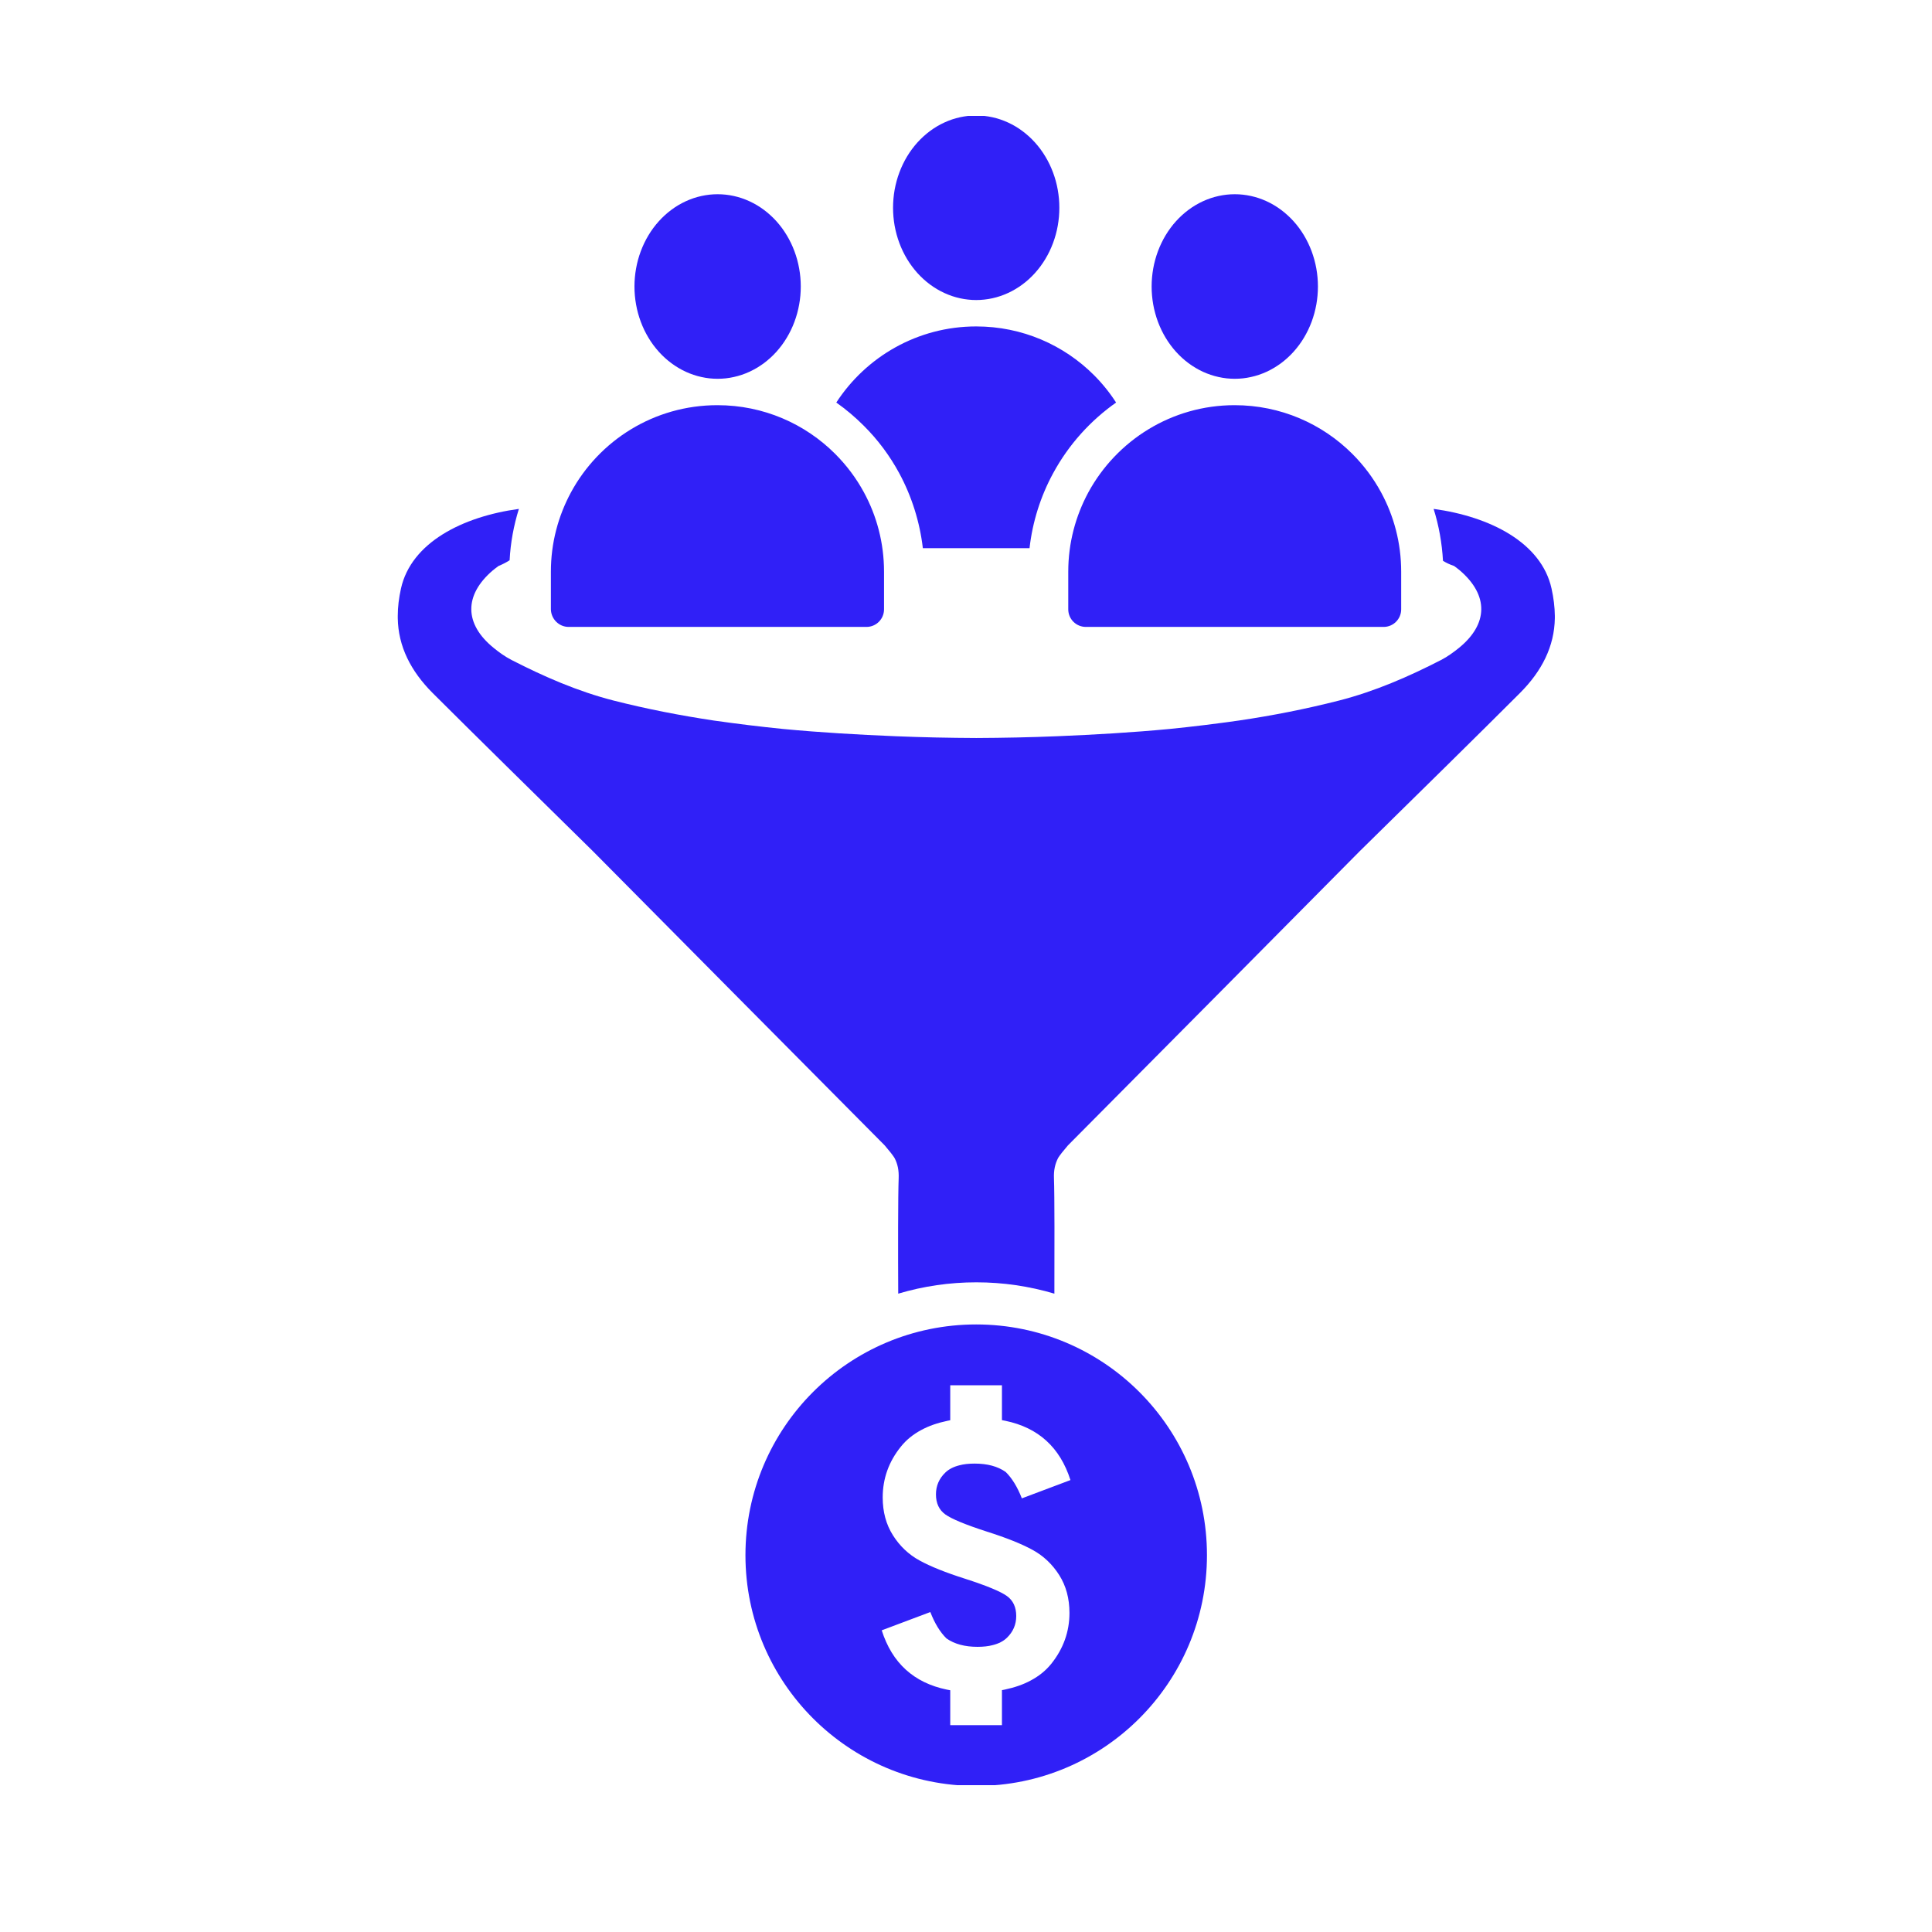
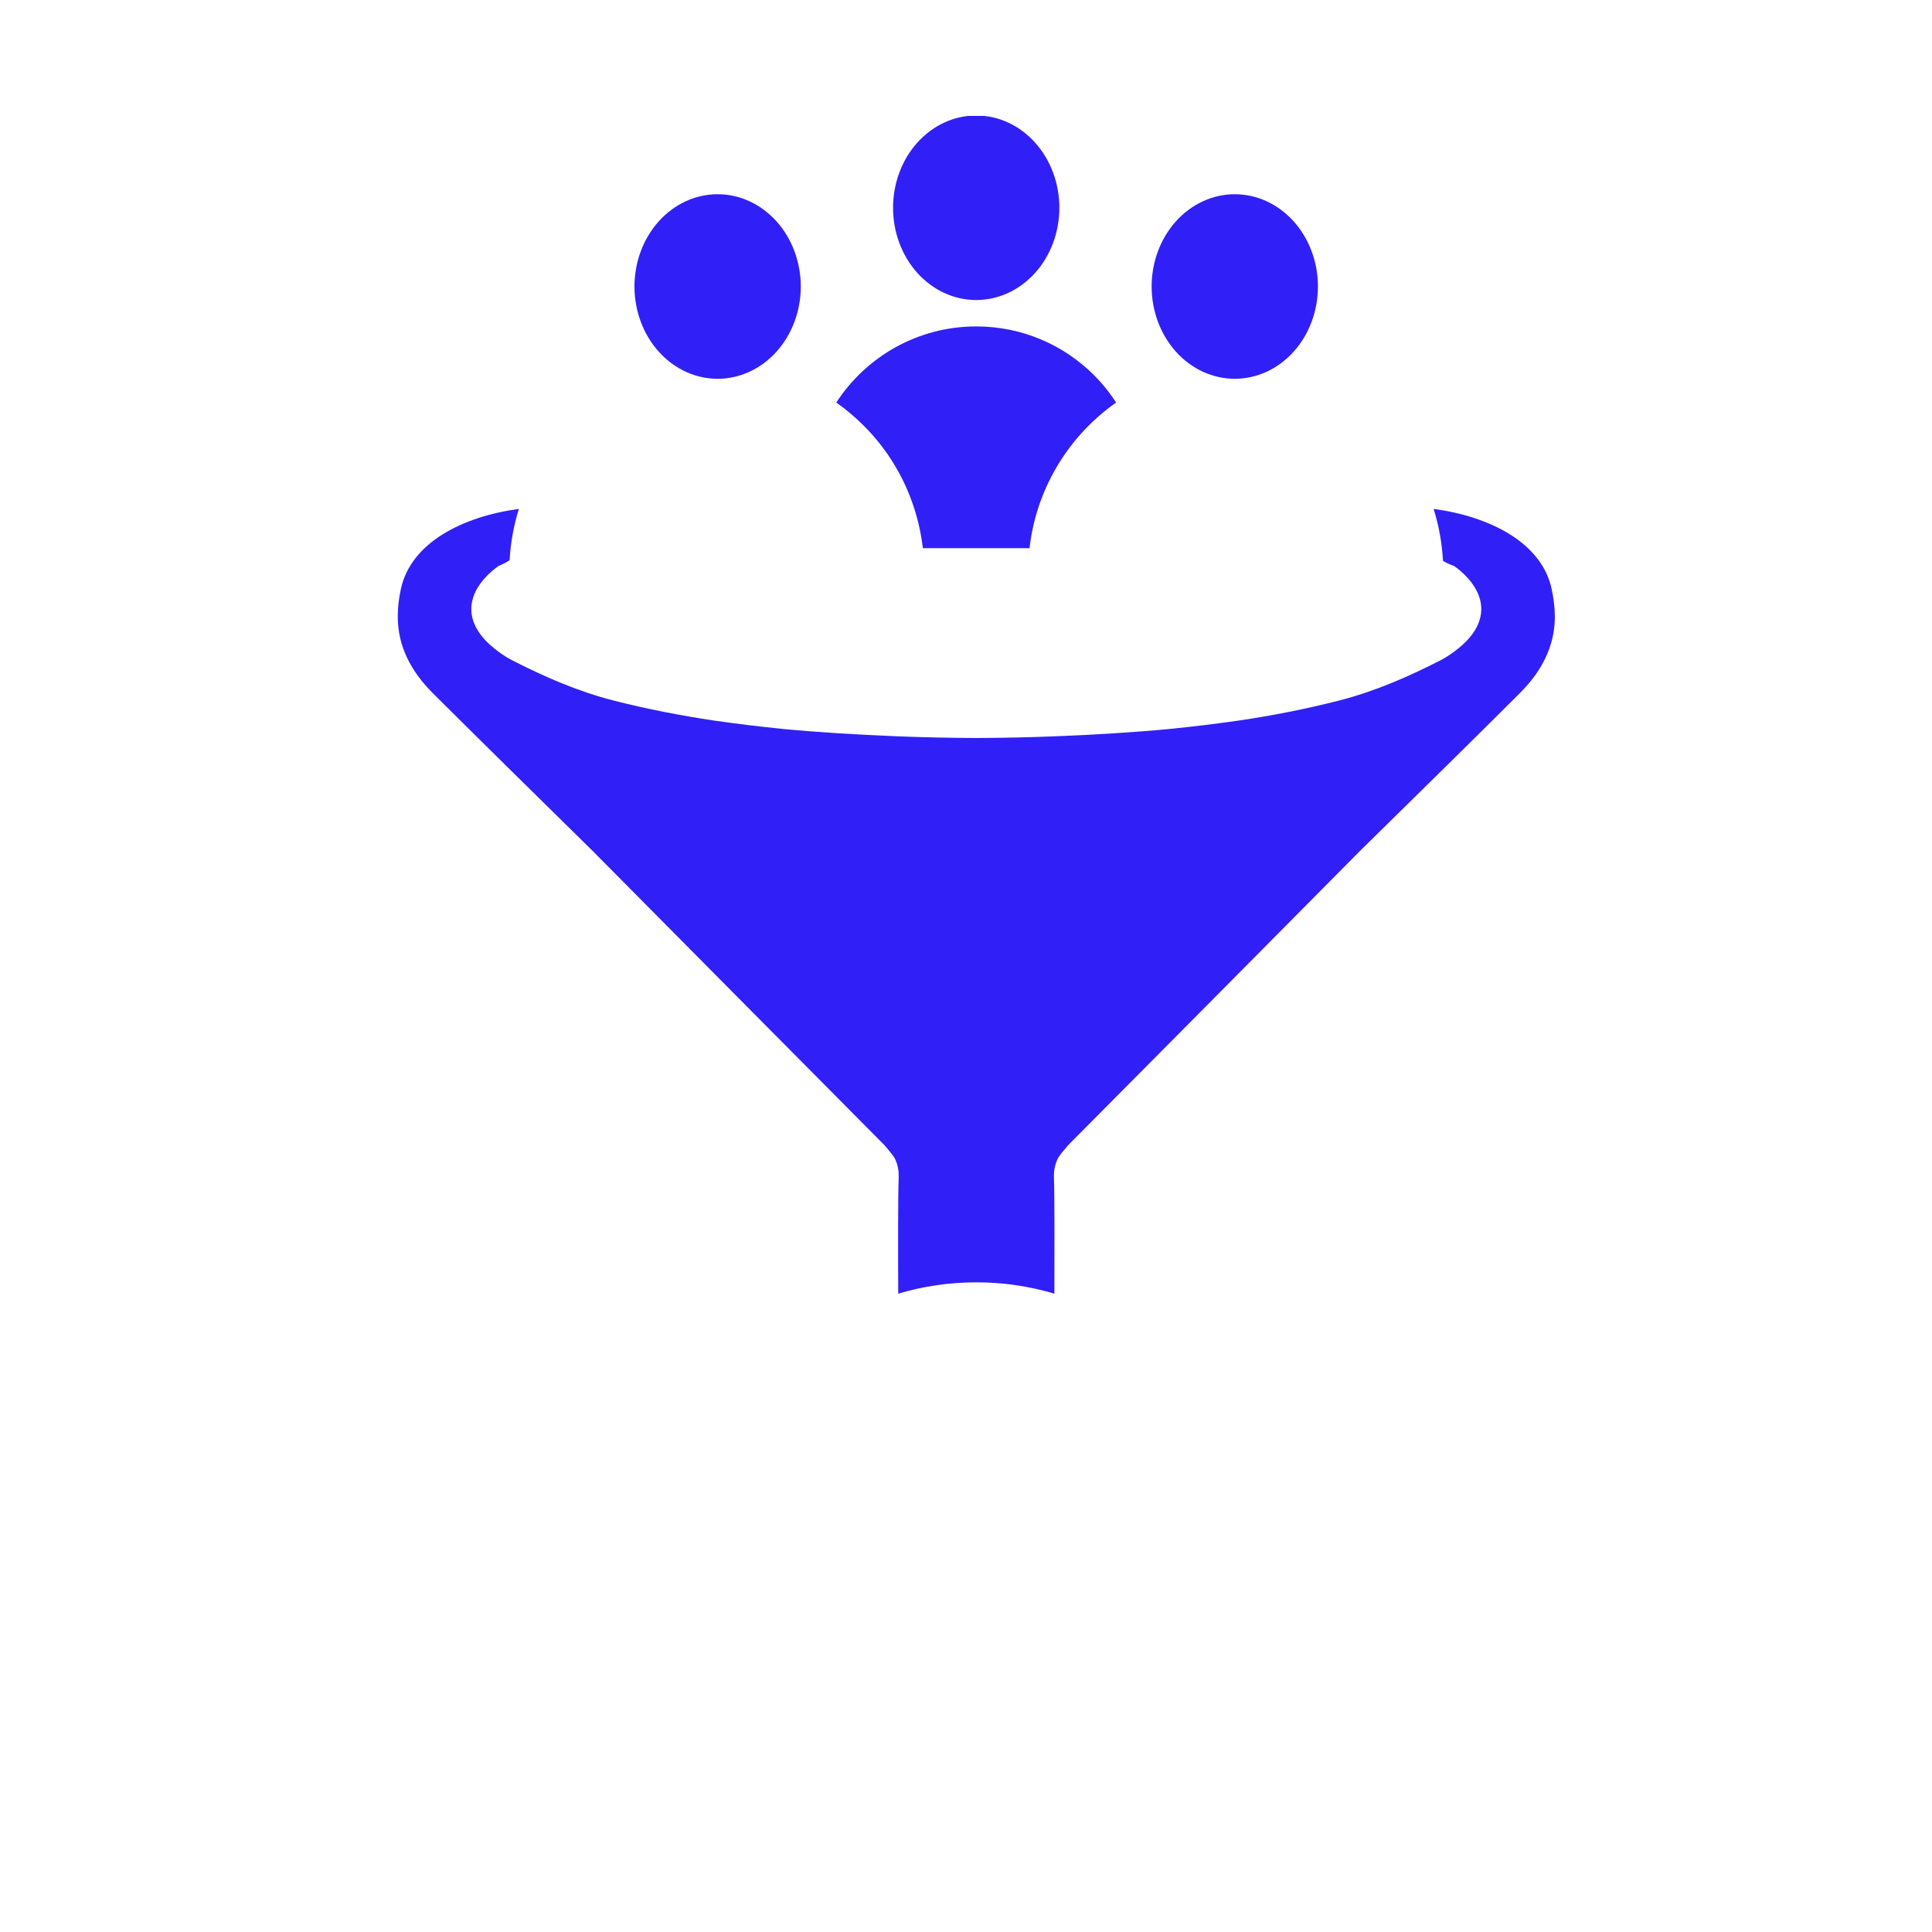
<svg xmlns="http://www.w3.org/2000/svg" width="500" viewBox="0 0 375 375" height="500" preserveAspectRatio="xMidYMid meet">
  <defs>
    <clipPath id="d7ba325d51">
      <path d="M 173 22.5 L 206 22.5 L 206 59 L 173 59 Z M 173 22.5 " clip-rule="nonzero" />
    </clipPath>
    <clipPath id="72545509d7">
      <path d="M 77 98 L 301.996 98 L 301.996 252 L 77 252 Z M 77 98 " clip-rule="nonzero" />
    </clipPath>
    <clipPath id="4207db3a8b">
-       <path d="M 144 257 L 235 257 L 235 346.5 L 144 346.5 Z M 144 257 " clip-rule="nonzero" />
-     </clipPath>
+       </clipPath>
  </defs>
  <g clip-path="url(#d7ba325d51)">
    <path fill="#3020f7" d="M 205.617 40.324 C 205.617 40.91 205.594 41.496 205.543 42.082 C 205.488 42.664 205.41 43.246 205.309 43.82 C 205.207 44.395 205.078 44.965 204.926 45.523 C 204.77 46.086 204.594 46.637 204.391 47.18 C 204.188 47.723 203.961 48.25 203.715 48.77 C 203.465 49.285 203.191 49.789 202.898 50.277 C 202.605 50.766 202.289 51.234 201.957 51.688 C 201.621 52.141 201.266 52.574 200.891 52.992 C 200.52 53.406 200.125 53.797 199.719 54.172 C 199.309 54.543 198.887 54.891 198.445 55.219 C 198.008 55.543 197.555 55.844 197.086 56.121 C 196.621 56.398 196.145 56.648 195.656 56.871 C 195.168 57.098 194.672 57.293 194.164 57.465 C 193.66 57.637 193.148 57.777 192.629 57.891 C 192.109 58.008 191.586 58.094 191.062 58.148 C 190.535 58.207 190.008 58.238 189.48 58.238 C 188.949 58.238 188.422 58.207 187.898 58.148 C 187.371 58.094 186.848 58.008 186.332 57.891 C 185.812 57.777 185.301 57.637 184.793 57.465 C 184.289 57.293 183.793 57.098 183.305 56.871 C 182.816 56.648 182.336 56.398 181.871 56.121 C 181.406 55.844 180.953 55.543 180.512 55.219 C 180.074 54.891 179.648 54.543 179.242 54.172 C 178.832 53.797 178.441 53.406 178.066 52.992 C 177.695 52.574 177.34 52.141 177.004 51.688 C 176.668 51.234 176.355 50.766 176.059 50.277 C 175.766 49.789 175.496 49.285 175.246 48.77 C 174.996 48.25 174.77 47.723 174.57 47.18 C 174.367 46.637 174.188 46.086 174.035 45.523 C 173.883 44.965 173.754 44.395 173.648 43.82 C 173.547 43.246 173.469 42.664 173.418 42.082 C 173.367 41.496 173.34 40.91 173.34 40.324 C 173.34 39.738 173.367 39.152 173.418 38.57 C 173.469 37.984 173.547 37.406 173.648 36.832 C 173.754 36.254 173.883 35.688 174.035 35.125 C 174.188 34.566 174.367 34.012 174.57 33.473 C 174.77 32.93 174.996 32.398 175.246 31.883 C 175.496 31.363 175.766 30.863 176.059 30.375 C 176.355 29.887 176.668 29.414 177.004 28.961 C 177.34 28.508 177.695 28.074 178.066 27.66 C 178.441 27.246 178.832 26.852 179.242 26.48 C 179.648 26.109 180.074 25.758 180.512 25.434 C 180.953 25.105 181.406 24.805 181.871 24.527 C 182.336 24.254 182.816 24 183.305 23.777 C 183.793 23.555 184.289 23.355 184.793 23.184 C 185.301 23.016 185.812 22.871 186.332 22.758 C 186.848 22.645 187.371 22.559 187.898 22.5 C 188.422 22.441 188.949 22.414 189.48 22.414 C 190.008 22.414 190.535 22.441 191.062 22.5 C 191.586 22.559 192.109 22.645 192.629 22.758 C 193.148 22.871 193.66 23.016 194.164 23.184 C 194.672 23.355 195.168 23.555 195.656 23.777 C 196.145 24 196.621 24.254 197.086 24.527 C 197.555 24.805 198.008 25.105 198.445 25.434 C 198.887 25.758 199.309 26.109 199.719 26.48 C 200.125 26.852 200.52 27.246 200.891 27.66 C 201.266 28.074 201.621 28.508 201.957 28.961 C 202.289 29.414 202.605 29.887 202.898 30.375 C 203.191 30.863 203.465 31.363 203.715 31.883 C 203.961 32.398 204.188 32.93 204.391 33.473 C 204.594 34.012 204.77 34.566 204.926 35.125 C 205.078 35.688 205.207 36.254 205.309 36.832 C 205.41 37.406 205.488 37.984 205.543 38.57 C 205.594 39.152 205.617 39.738 205.617 40.324 Z M 205.617 40.324 " fill-opacity="1" fill-rule="nonzero" />
  </g>
  <path fill="#3020f7" d="M 174.535 91.84 C 176.969 96.344 178.527 101.297 179.125 106.398 L 199.832 106.398 C 200.41 101.297 201.969 96.344 204.422 91.84 C 207.434 86.289 211.66 81.633 216.633 78.133 C 215.395 76.211 213.945 74.418 212.344 72.816 C 206.496 66.969 198.426 63.359 189.48 63.359 C 178.102 63.359 168.09 69.254 162.324 78.133 C 164.203 79.457 165.977 80.949 167.641 82.617 C 170.371 85.328 172.699 88.445 174.535 91.84 Z M 174.535 91.84 " fill-opacity="1" fill-rule="nonzero" />
  <path fill="#3020f7" d="M 255.809 55.609 C 255.809 56.195 255.781 56.781 255.73 57.367 C 255.68 57.949 255.602 58.531 255.5 59.105 C 255.395 59.68 255.266 60.25 255.113 60.809 C 254.961 61.371 254.781 61.922 254.582 62.465 C 254.379 63.008 254.152 63.535 253.902 64.055 C 253.652 64.57 253.383 65.074 253.09 65.562 C 252.797 66.051 252.48 66.52 252.145 66.973 C 251.809 67.426 251.457 67.859 251.082 68.277 C 250.707 68.691 250.316 69.086 249.906 69.457 C 249.5 69.828 249.074 70.176 248.637 70.504 C 248.195 70.828 247.742 71.129 247.277 71.406 C 246.812 71.684 246.336 71.934 245.848 72.16 C 245.355 72.383 244.859 72.582 244.355 72.75 C 243.848 72.922 243.336 73.062 242.816 73.176 C 242.301 73.293 241.777 73.379 241.25 73.438 C 240.727 73.492 240.199 73.523 239.668 73.523 C 239.141 73.523 238.613 73.492 238.086 73.438 C 237.562 73.379 237.039 73.293 236.52 73.176 C 236.004 73.062 235.492 72.922 234.984 72.75 C 234.48 72.582 233.98 72.383 233.492 72.16 C 233.004 71.934 232.527 71.684 232.062 71.406 C 231.594 71.129 231.141 70.828 230.703 70.504 C 230.262 70.176 229.84 69.828 229.43 69.457 C 229.023 69.086 228.633 68.691 228.258 68.277 C 227.883 67.859 227.527 67.426 227.195 66.973 C 226.859 66.52 226.543 66.051 226.25 65.562 C 225.957 65.074 225.684 64.57 225.438 64.055 C 225.188 63.535 224.961 63.008 224.758 62.465 C 224.555 61.922 224.379 61.371 224.227 60.809 C 224.07 60.25 223.941 59.68 223.84 59.105 C 223.738 58.531 223.66 57.949 223.609 57.367 C 223.555 56.781 223.531 56.195 223.531 55.609 C 223.531 55.023 223.555 54.438 223.609 53.855 C 223.66 53.27 223.738 52.691 223.84 52.117 C 223.941 51.539 224.07 50.973 224.227 50.41 C 224.379 49.852 224.555 49.297 224.758 48.758 C 224.961 48.215 225.188 47.684 225.438 47.168 C 225.684 46.648 225.957 46.148 226.25 45.66 C 226.543 45.172 226.859 44.703 227.195 44.246 C 227.527 43.793 227.883 43.359 228.258 42.945 C 228.633 42.531 229.023 42.137 229.43 41.766 C 229.84 41.395 230.262 41.043 230.703 40.719 C 231.141 40.391 231.594 40.09 232.062 39.812 C 232.527 39.539 233.004 39.289 233.492 39.062 C 233.98 38.84 234.48 38.641 234.984 38.469 C 235.492 38.301 236.004 38.156 236.52 38.043 C 237.039 37.93 237.562 37.844 238.086 37.785 C 238.613 37.727 239.141 37.699 239.668 37.699 C 240.199 37.699 240.727 37.727 241.25 37.785 C 241.777 37.844 242.301 37.93 242.816 38.043 C 243.336 38.156 243.848 38.301 244.355 38.469 C 244.859 38.641 245.355 38.84 245.848 39.062 C 246.336 39.289 246.812 39.539 247.277 39.812 C 247.742 40.09 248.195 40.391 248.637 40.719 C 249.074 41.043 249.5 41.395 249.906 41.766 C 250.316 42.137 250.707 42.531 251.082 42.945 C 251.457 43.359 251.809 43.793 252.145 44.246 C 252.48 44.703 252.797 45.172 253.09 45.66 C 253.383 46.148 253.652 46.648 253.902 47.168 C 254.152 47.684 254.379 48.215 254.582 48.758 C 254.781 49.297 254.961 49.852 255.113 50.41 C 255.266 50.973 255.395 51.539 255.5 52.117 C 255.602 52.691 255.68 53.27 255.73 53.855 C 255.781 54.438 255.809 55.023 255.809 55.609 Z M 255.809 55.609 " fill-opacity="1" fill-rule="nonzero" />
-   <path fill="#3020f7" d="M 211.254 95.555 C 208.777 100.145 207.348 105.375 207.348 110.969 L 207.348 118.27 C 207.348 120.168 208.887 121.684 210.766 121.684 L 268.555 121.684 C 270.453 121.684 271.969 120.148 271.969 118.27 L 271.969 110.969 C 271.969 105.395 270.559 100.145 268.062 95.555 C 266.57 92.801 264.691 90.301 262.492 88.102 C 256.641 82.254 248.57 78.645 239.625 78.645 C 227.414 78.645 216.742 85.477 211.254 95.555 Z M 211.254 95.555 " fill-opacity="1" fill-rule="nonzero" />
  <path fill="#3020f7" d="M 155.43 55.609 C 155.43 56.195 155.402 56.781 155.352 57.367 C 155.301 57.949 155.223 58.531 155.117 59.105 C 155.016 59.68 154.887 60.25 154.734 60.809 C 154.582 61.371 154.402 61.922 154.199 62.465 C 154 63.008 153.773 63.535 153.523 64.055 C 153.273 64.57 153.004 65.074 152.707 65.562 C 152.414 66.051 152.102 66.52 151.766 66.973 C 151.43 67.426 151.074 67.859 150.703 68.277 C 150.328 68.691 149.938 69.086 149.527 69.457 C 149.121 69.828 148.695 70.176 148.258 70.504 C 147.816 70.828 147.363 71.129 146.898 71.406 C 146.43 71.684 145.953 71.934 145.465 72.16 C 144.977 72.383 144.48 72.582 143.973 72.75 C 143.469 72.922 142.957 73.062 142.438 73.176 C 141.918 73.293 141.398 73.379 140.871 73.438 C 140.344 73.492 139.816 73.523 139.289 73.523 C 138.762 73.523 138.234 73.492 137.707 73.438 C 137.184 73.379 136.66 73.293 136.141 73.176 C 135.621 73.062 135.109 72.922 134.605 72.75 C 134.098 72.582 133.602 72.383 133.113 72.16 C 132.625 71.934 132.148 71.684 131.68 71.406 C 131.215 71.129 130.762 70.828 130.324 70.504 C 129.883 70.176 129.461 69.828 129.051 69.457 C 128.641 69.086 128.25 68.691 127.879 68.277 C 127.504 67.859 127.148 67.426 126.812 66.973 C 126.477 66.52 126.164 66.051 125.871 65.562 C 125.578 65.074 125.305 64.57 125.055 64.055 C 124.809 63.535 124.582 63.008 124.379 62.465 C 124.176 61.922 124 61.371 123.844 60.809 C 123.691 60.25 123.562 59.68 123.461 59.105 C 123.355 58.531 123.281 57.949 123.227 57.367 C 123.176 56.781 123.148 56.195 123.148 55.609 C 123.148 55.023 123.176 54.438 123.227 53.855 C 123.281 53.27 123.355 52.691 123.461 52.117 C 123.562 51.539 123.691 50.973 123.844 50.41 C 124 49.852 124.176 49.297 124.379 48.758 C 124.582 48.215 124.809 47.684 125.055 47.168 C 125.305 46.648 125.578 46.148 125.871 45.66 C 126.164 45.172 126.477 44.703 126.812 44.246 C 127.148 43.793 127.504 43.359 127.879 42.945 C 128.25 42.531 128.641 42.137 129.051 41.766 C 129.461 41.395 129.883 41.043 130.324 40.719 C 130.762 40.391 131.215 40.09 131.68 39.812 C 132.148 39.539 132.625 39.289 133.113 39.062 C 133.602 38.84 134.098 38.641 134.605 38.469 C 135.109 38.301 135.621 38.156 136.141 38.043 C 136.66 37.93 137.184 37.844 137.707 37.785 C 138.234 37.727 138.762 37.699 139.289 37.699 C 139.816 37.699 140.344 37.727 140.871 37.785 C 141.398 37.844 141.918 37.93 142.438 38.043 C 142.957 38.156 143.469 38.301 143.973 38.469 C 144.48 38.641 144.977 38.84 145.465 39.062 C 145.953 39.289 146.43 39.539 146.898 39.812 C 147.363 40.09 147.816 40.391 148.258 40.719 C 148.695 41.043 149.121 41.395 149.527 41.766 C 149.938 42.137 150.328 42.531 150.703 42.945 C 151.074 43.359 151.43 43.793 151.766 44.246 C 152.102 44.703 152.414 45.172 152.707 45.66 C 153.004 46.148 153.273 46.648 153.523 47.168 C 153.773 47.684 154 48.215 154.199 48.758 C 154.402 49.297 154.582 49.852 154.734 50.41 C 154.887 50.973 155.016 51.539 155.117 52.117 C 155.223 52.691 155.301 53.27 155.352 53.855 C 155.402 54.438 155.43 55.023 155.43 55.609 Z M 155.43 55.609 " fill-opacity="1" fill-rule="nonzero" />
-   <path fill="#3020f7" d="M 110.383 121.684 L 168.176 121.684 C 170.074 121.684 171.59 120.148 171.59 118.27 L 171.59 110.969 C 171.59 105.395 170.18 100.145 167.684 95.555 C 166.188 92.801 164.309 90.301 162.109 88.102 C 156.262 82.254 148.191 78.645 139.246 78.645 C 126.973 78.645 116.297 85.477 110.832 95.555 C 108.355 100.145 106.926 105.375 106.926 110.969 L 106.926 118.27 C 106.969 120.148 108.484 121.684 110.383 121.684 Z M 110.383 121.684 " fill-opacity="1" fill-rule="nonzero" />
  <g clip-path="url(#72545509d7)">
    <path fill="#3020f7" d="M 301.152 114.234 C 299.188 105.332 289.242 100.27 278.266 98.777 C 279.293 102.043 279.891 105.438 280.082 108.852 C 280.699 109.238 281.406 109.578 282.238 109.855 C 282.258 109.855 283.262 110.625 283.348 110.711 C 288.961 115.516 288.898 121.105 283.176 125.762 C 282.09 126.637 280.938 127.469 279.699 128.109 C 273.379 131.355 266.848 134.195 259.949 135.965 C 253.504 137.609 247.012 138.891 240.48 139.852 C 235.977 140.492 231.473 141.047 226.969 141.496 C 219.73 142.18 212.449 142.605 205.172 142.902 C 199.941 143.117 194.73 143.223 189.5 143.246 C 184.293 143.223 179.062 143.117 173.832 142.902 C 166.551 142.605 159.273 142.18 152.035 141.496 C 147.531 141.047 143.027 140.492 138.52 139.852 C 131.988 138.867 125.5 137.609 119.051 135.965 C 112.156 134.195 105.625 131.355 99.305 128.109 C 98.066 127.469 96.914 126.656 95.824 125.762 C 90.082 121.105 90.039 115.516 95.652 110.711 C 95.738 110.625 96.723 109.879 96.766 109.855 C 97.598 109.516 98.32 109.133 98.918 108.746 C 99.09 105.352 99.711 102 100.715 98.777 C 89.738 100.27 79.812 105.332 77.828 114.234 C 77.422 116.07 77.207 117.82 77.207 119.527 C 77.207 119.613 77.207 119.699 77.207 119.762 C 77.207 119.848 77.207 119.91 77.207 119.996 C 77.293 125.441 79.707 130.246 83.996 134.535 C 91.938 142.457 103.191 153.516 115.082 165.215 C 133.953 184.254 152.824 203.297 171.719 222.32 C 172.613 223.367 173.254 224.176 173.598 224.711 C 174.238 225.887 174.492 227.164 174.43 228.723 C 174.301 231.949 174.301 243.008 174.344 251.098 C 179.23 249.645 184.312 248.898 189.5 248.898 C 194.688 248.898 199.75 249.645 204.656 251.098 C 204.68 243.027 204.699 231.969 204.574 228.723 C 204.508 227.164 204.785 225.887 205.406 224.711 C 205.746 224.176 206.387 223.367 207.285 222.32 C 226.176 203.297 245.051 184.277 263.922 165.215 C 275.812 153.535 287.086 142.457 295.004 134.535 C 299.297 130.246 301.707 125.441 301.793 119.996 C 301.793 119.91 301.793 119.59 301.793 119.527 C 301.773 117.82 301.559 116.07 301.152 114.234 Z M 301.152 114.234 " fill-opacity="1" fill-rule="nonzero" />
  </g>
  <g clip-path="url(#4207db3a8b)">
    <path fill="#3020f7" d="M 189.48 257.074 C 164.738 257.074 144.691 277.121 144.691 301.863 C 144.691 326.605 164.738 346.652 189.48 346.652 C 214.223 346.652 234.27 326.605 234.27 301.863 C 234.27 277.121 214.223 257.074 189.48 257.074 Z M 183.48 293.945 C 184.699 294.82 187.41 295.949 191.594 297.297 C 195.352 298.492 198.297 299.664 200.43 300.84 C 202.543 301.992 204.273 303.637 205.598 305.727 C 206.922 307.82 207.582 310.273 207.582 313.07 C 207.582 316.723 206.387 320.031 204.039 322.957 C 202.992 324.258 201.668 325.324 200.066 326.18 C 198.617 326.969 196.93 327.547 195.008 327.953 C 194.84 327.992 194.668 328.016 194.477 328.059 L 194.477 334.848 L 184.441 334.848 L 184.441 328.078 C 184.207 328.035 183.992 327.992 183.781 327.953 C 177.395 326.629 173.168 322.805 171.141 316.445 L 180.344 312.984 L 180.578 312.902 C 181.43 315.102 182.477 316.809 183.715 318.023 C 185.273 319.113 187.281 319.648 189.734 319.648 C 190.867 319.648 191.871 319.539 192.723 319.305 C 193.836 319.027 194.754 318.559 195.438 317.895 C 196.652 316.723 197.25 315.312 197.25 313.668 C 197.25 311.961 196.652 310.66 195.438 309.785 C 194.219 308.91 191.508 307.777 187.324 306.434 C 183.566 305.238 180.621 304.062 178.484 302.887 C 176.371 301.734 174.641 300.09 173.32 298 C 171.996 295.906 171.332 293.453 171.332 290.656 C 171.332 287.004 172.508 283.695 174.879 280.77 C 175.922 279.469 177.246 278.402 178.848 277.547 C 180.301 276.758 181.984 276.18 183.906 275.777 C 184.078 275.734 184.25 275.711 184.441 275.668 L 184.441 268.879 L 194.477 268.879 L 194.477 275.648 C 194.711 275.691 194.922 275.734 195.137 275.777 C 201.52 277.098 205.746 280.922 207.773 287.281 L 198.574 290.742 L 198.34 290.828 C 197.484 288.629 196.438 286.918 195.199 285.703 C 193.641 284.613 191.637 284.082 189.18 284.082 C 188.051 284.082 187.047 284.188 186.191 284.422 C 185.082 284.699 184.164 285.168 183.48 285.832 C 182.266 287.004 181.668 288.414 181.668 290.059 C 181.668 291.766 182.266 293.066 183.48 293.945 Z M 183.48 293.945 " fill-opacity="1" fill-rule="nonzero" />
  </g>
</svg>